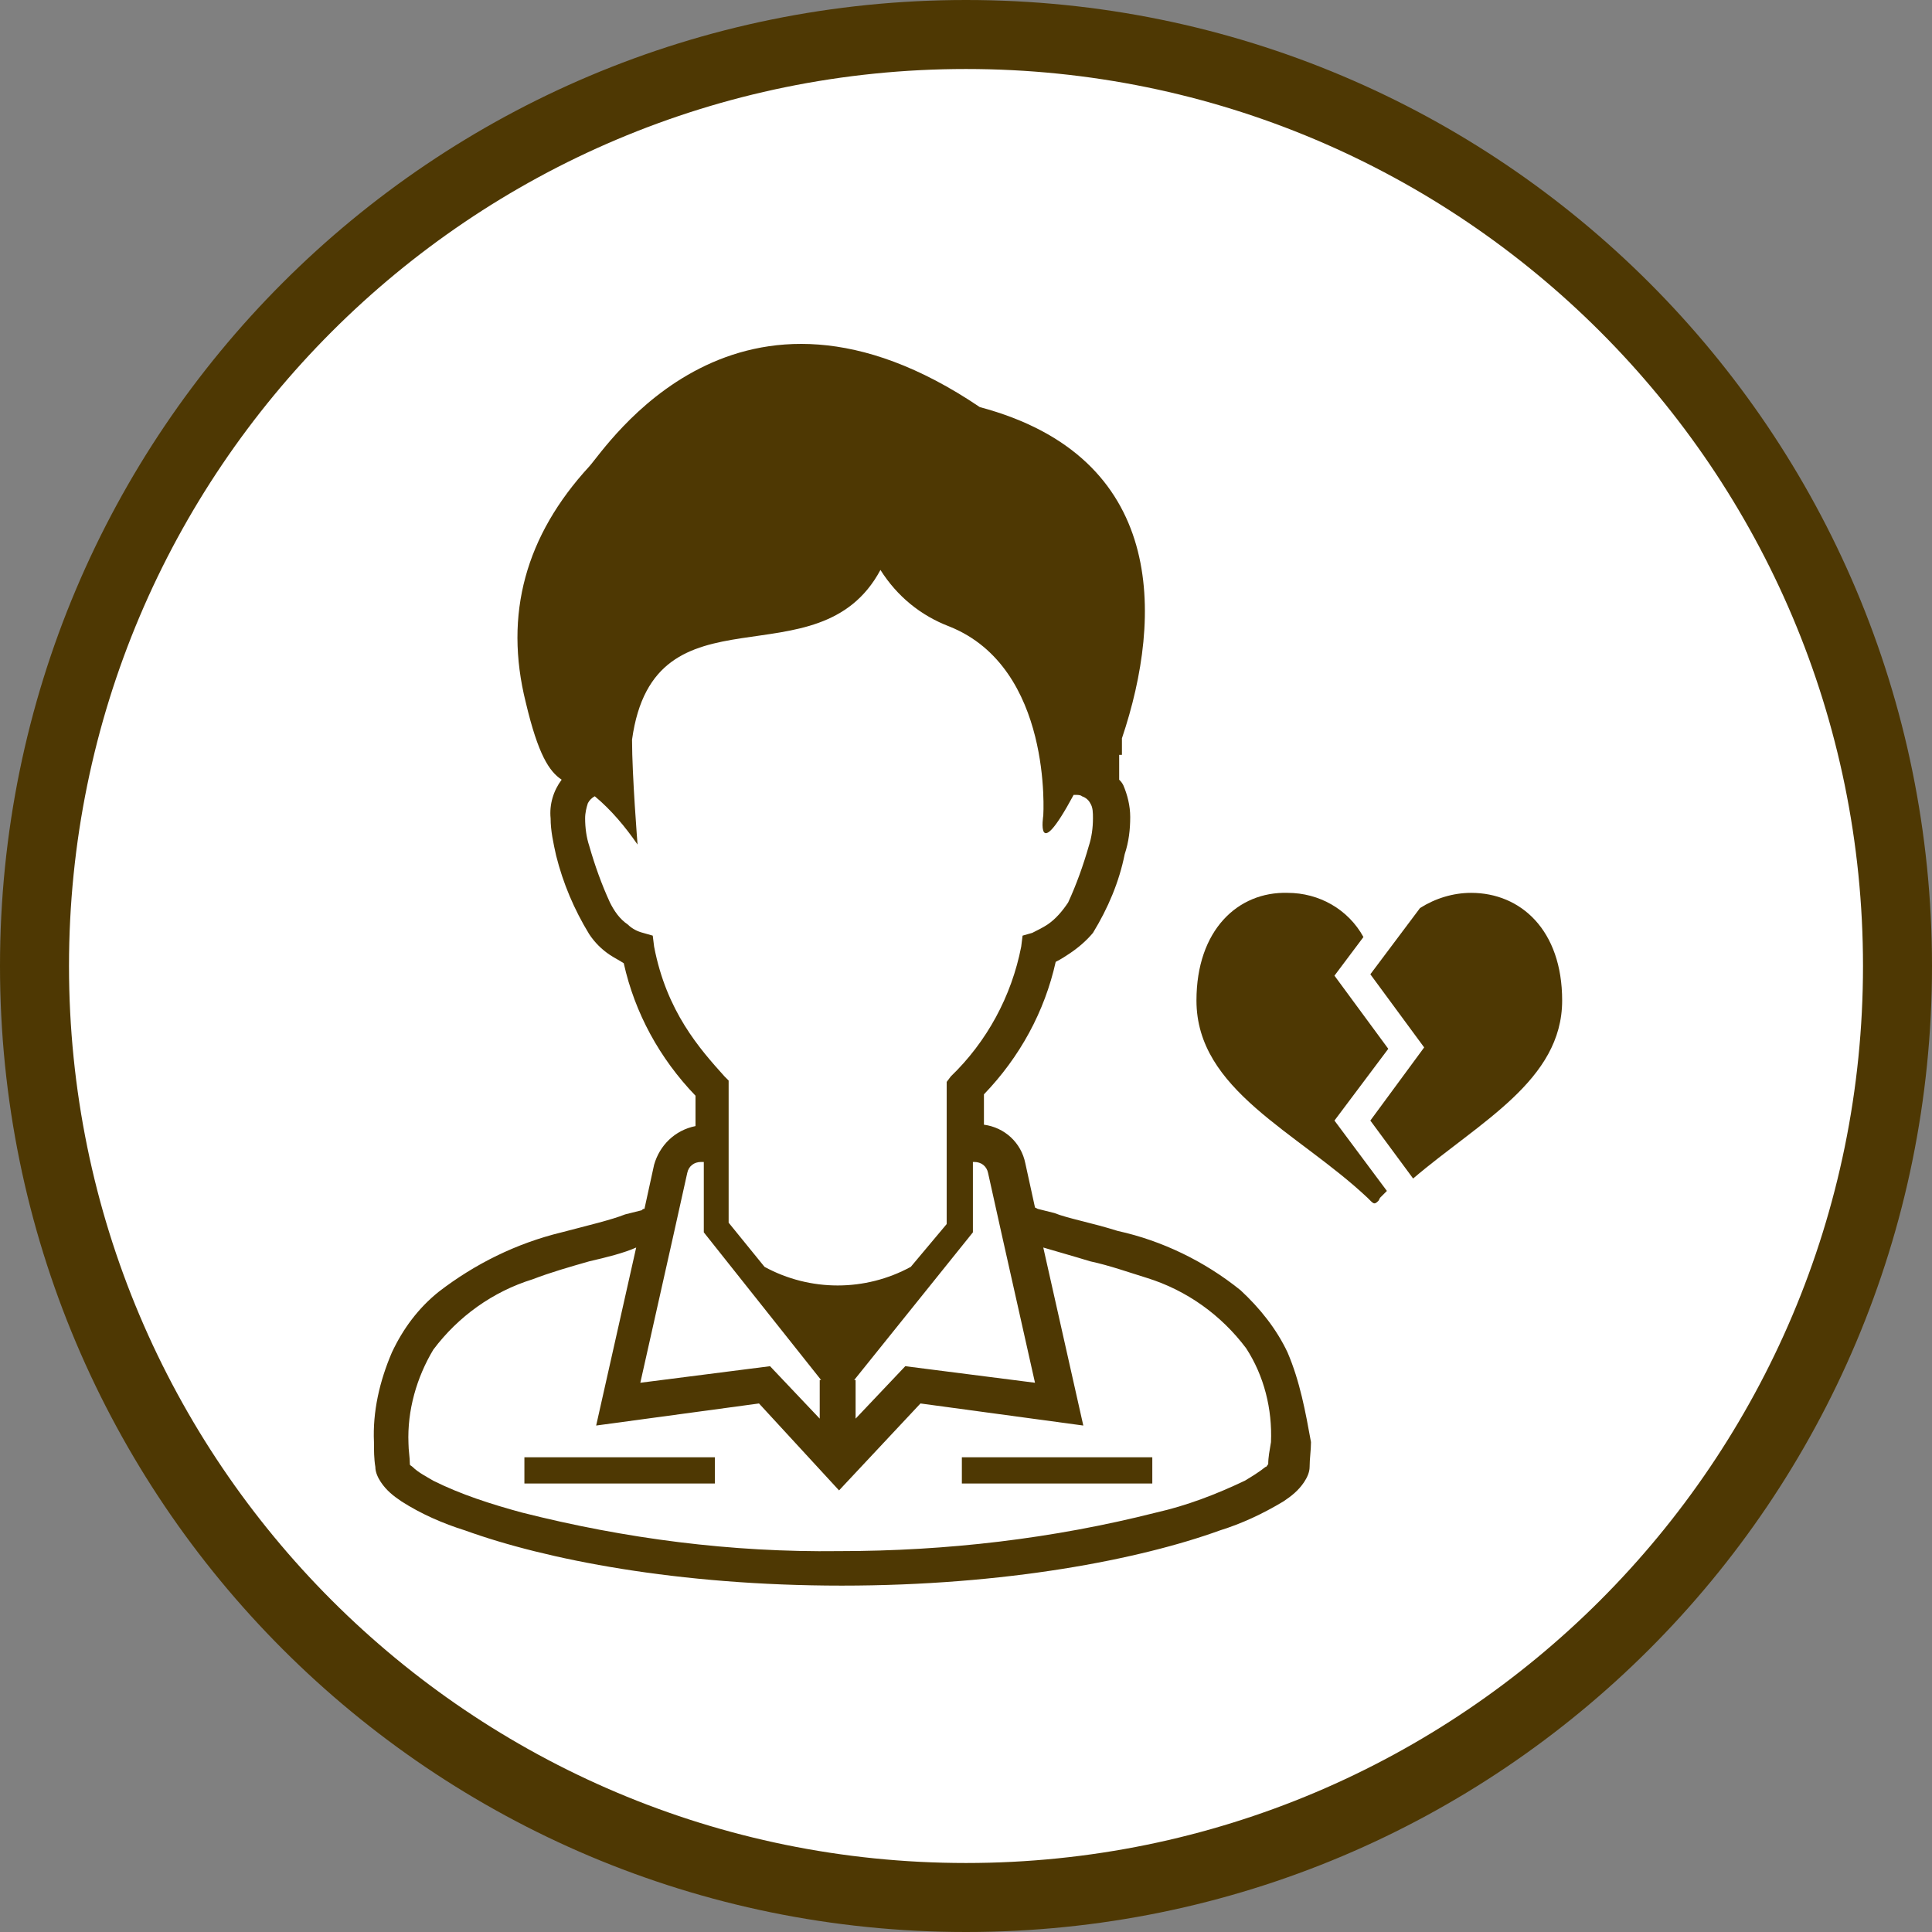
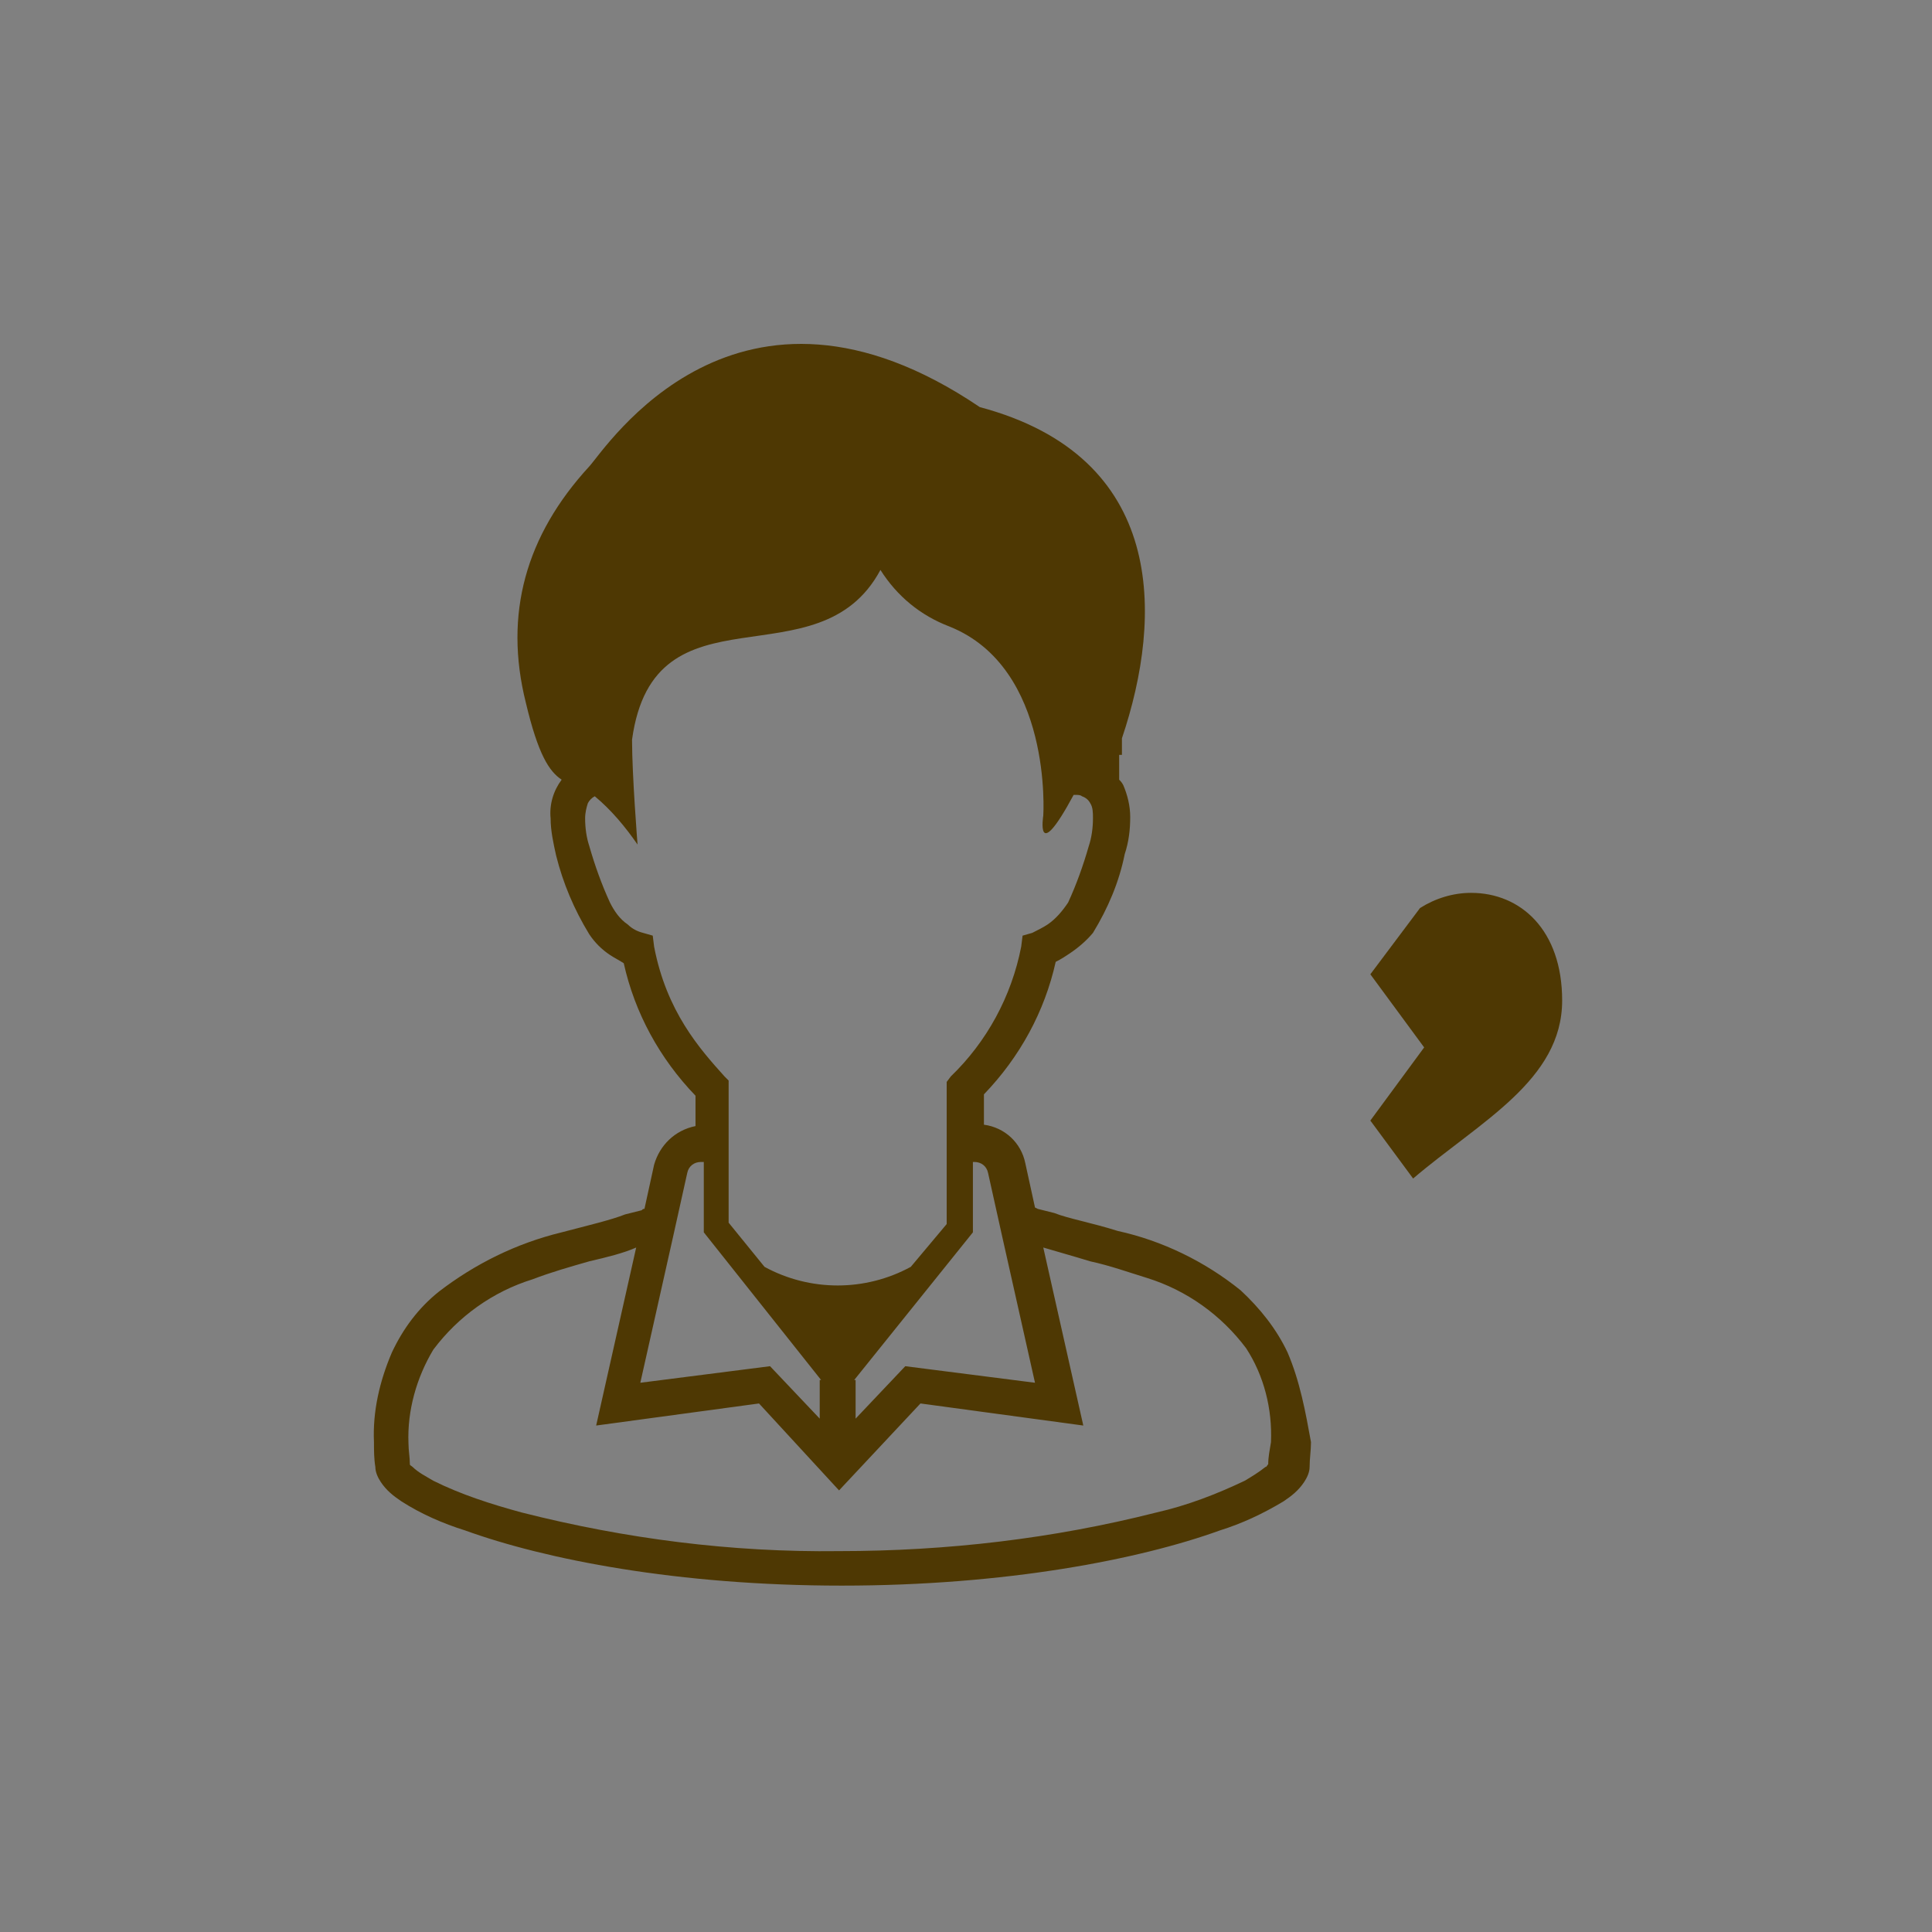
<svg xmlns="http://www.w3.org/2000/svg" version="1.1" id="レイヤー_1" x="0px" y="0px" viewBox="0 0 140 140" style="enable-background:new 0 0 140 140;" xml:space="preserve">
  <rect x="0" y="0" width="140" height="140" fill="#808080" stroke="none" />
  <style type="text/css">
	.st0{fill:#FFFFFF;}
	.st1{fill:#4E3803;}
</style>
  <g id="Layer_2">
    <g id="obj">
-       <circle class="st0" cx="70" cy="70" r="67.5" />
-       <path class="st1" d="M70,5c35.9,0,65,29.1,65,65s-29.1,65-65,65S5,105.9,5,70C5,34.1,34.1,5,70,5 M70,0C31.3,0,0,31.3,0,70    s31.3,70,70,70s70-31.3,70-70S108.7,0,70,0z" />
-       <rect x="38" y="105.6" class="st1" width="13.8" height="1.9" />
-       <rect x="69.7" y="105.6" class="st1" width="13.8" height="1.9" />
      <path class="st1" d="M93.3,98c-0.8-1.7-2-3.2-3.4-4.5c-2.6-2.1-5.7-3.6-8.9-4.3c-1.9-0.6-3.6-0.9-4.6-1.3    c-0.4-0.1-0.8-0.2-1.2-0.3l-0.2-0.1l-0.7-3.2c-0.3-1.5-1.5-2.6-3-2.8v-2.2c2.6-2.7,4.4-6,5.2-9.6c0.4-0.2,0.7-0.4,1-0.6    c0.6-0.4,1.2-0.9,1.7-1.5c1.1-1.8,1.9-3.7,2.3-5.7c0.3-0.9,0.4-1.8,0.4-2.7c0-0.8-0.2-1.6-0.5-2.3c-0.1-0.2-0.2-0.3-0.3-0.4v-1.8    h0.2v-1.2c3-8.9,3.2-20.4-10.3-24c-17.6-11.9-27.1,3-28.3,4.3c-4.6,5-6.2,10.7-4.6,17.1c0.9,3.8,1.7,5,2.6,5.6l0,0    c-0.6,0.8-0.9,1.8-0.8,2.8c0,0.9,0.2,1.8,0.4,2.7c0.5,2,1.3,3.9,2.4,5.7c0.4,0.6,0.9,1.1,1.5,1.5c0.3,0.2,0.7,0.4,1,0.6    c0.8,3.6,2.6,6.9,5.2,9.6v2.2c-1.5,0.3-2.6,1.4-3,2.8l-0.7,3.2c-0.1,0-0.1,0-0.2,0.1c-0.4,0.1-0.8,0.2-1.2,0.3    c-1,0.4-2.7,0.8-4.6,1.3c-3.3,0.8-6.3,2.3-8.9,4.3c-1.5,1.2-2.6,2.7-3.4,4.4c-0.9,2.1-1.4,4.3-1.3,6.5c0,0.6,0,1.2,0.1,1.8    c0,0.4,0.2,0.8,0.4,1.1c0.4,0.6,0.9,1,1.5,1.4c1.4,0.9,3,1.6,4.6,2.1c5.8,2.1,15.4,4,27.3,4s21.6-1.9,27.4-4    c1.6-0.5,3.1-1.2,4.6-2.1c0.6-0.4,1.1-0.8,1.5-1.4c0.2-0.3,0.4-0.7,0.4-1.1c0-0.6,0.1-1.2,0.1-1.8C94.6,102.3,94.2,100.1,93.3,98z     M71.6,85l1,4.5l2.4,10.7L65.6,99l-3.6,3.8V100h-0.1l8.6-10.7V89c0,0,0-0.8,0-1.7s0-2.1,0-2.9c0-0.1,0-0.2,0-0.2h0.1    C71.1,84.2,71.5,84.5,71.6,85z M47.4,68.6l-0.1-0.8l-0.7-0.2c-0.4-0.1-0.8-0.3-1.1-0.6c-0.6-0.4-1-1-1.3-1.6    c-0.6-1.3-1.1-2.7-1.5-4.1c-0.2-0.6-0.3-1.3-0.3-2c0-0.4,0.1-0.8,0.2-1.1c0.1-0.2,0.3-0.4,0.5-0.5c1.2,1,2.2,2.2,3.1,3.5    c0,0-0.4-5-0.4-7.6c1.6-11.6,13.5-3.9,18-12.3c1.2,1.9,2.9,3.3,5,4.1c7.5,3,6.8,13.7,6.8,13.7s-0.6,3.7,2.2-1.5h0.1    c0.2,0,0.4,0,0.5,0.1c0.3,0.1,0.5,0.3,0.6,0.5c0.2,0.3,0.2,0.7,0.2,1.1c0,0.7-0.1,1.4-0.3,2c-0.4,1.4-0.9,2.8-1.5,4.1    C77,66,76.5,66.6,75.9,67c-0.3,0.2-0.7,0.4-1.1,0.6l-0.7,0.2L74,68.6c-0.7,3.6-2.5,6.9-5.1,9.4l-0.3,0.4v4.5l0,0c0,0.6,0,1,0,1.5    c0,1.3,0,3.4,0,4.3L66,91.8c-3.3,1.8-7.3,1.8-10.6,0l-2.6-3.2c0-0.8,0-3,0-4.3c0-0.5,0-0.9,0-1.5l0,0v-4.5L52.5,78    C50.7,76,48.3,73.3,47.4,68.6z M48.8,89.5l1-4.5c0.1-0.5,0.5-0.8,1-0.8H51v0.2c0,0.8,0,1.9,0,2.9s0,1.7,0,1.7v0.3l8.5,10.7h-0.1    v2.8L55.8,99l-9.4,1.2L48.8,89.5z M91.9,106.1c-0.1,0.1-0.1,0.2-0.2,0.2c-0.5,0.4-1,0.7-1.5,1c-2.1,1-4.2,1.8-6.4,2.3    c-7.5,1.9-15.2,2.8-23,2.8c-7.8,0.1-15.5-0.9-23-2.8c-2.2-0.6-4.4-1.3-6.4-2.3c-0.5-0.3-1.1-0.6-1.5-1c-0.1-0.1-0.2-0.1-0.2-0.2    c0-0.5-0.1-1-0.1-1.5c-0.1-2.4,0.6-4.8,1.8-6.8c1.8-2.4,4.3-4.2,7.2-5.1c1.3-0.5,2.7-0.9,4.1-1.3c1.3-0.3,2.5-0.6,3.4-1l-2.9,12.9    l11.8-1.6l5.8,6.3l5.9-6.3l11.8,1.6l-2.9-12.9c1,0.3,2.1,0.6,3.4,1c1.4,0.3,2.8,0.8,4.1,1.2c2.9,0.9,5.4,2.7,7.2,5.1    c1.3,2,1.9,4.4,1.8,6.8C92,105.1,91.9,105.6,91.9,106.1z" />
      <path class="st1" d="M106.6,64.7c-1.3,0-2.6,0.4-3.7,1.1l-3.6,4.8l3.9,5.3l-3.9,5.3l3.1,4.2c4.8-4.1,10.8-7.1,10.8-12.9    C113.2,67.4,110.2,64.7,106.6,64.7z" />
-       <path class="st1" d="M99.3,87c0.1,0.1,0.2,0.2,0.3,0.2l0,0c0.1,0,0.2-0.1,0.3-0.2c0,0,0,0,0.1-0.2l0.5-0.5l-3.8-5.1l3.9-5.2    l-3.9-5.3l2.1-2.8c-1.1-2-3.2-3.2-5.5-3.2c-3.6-0.1-6.6,2.7-6.6,7.8c0,6.5,7.3,9.5,12.4,14.3C99.3,87,99.3,87,99.3,87z" />
    </g>
  </g>
</svg>